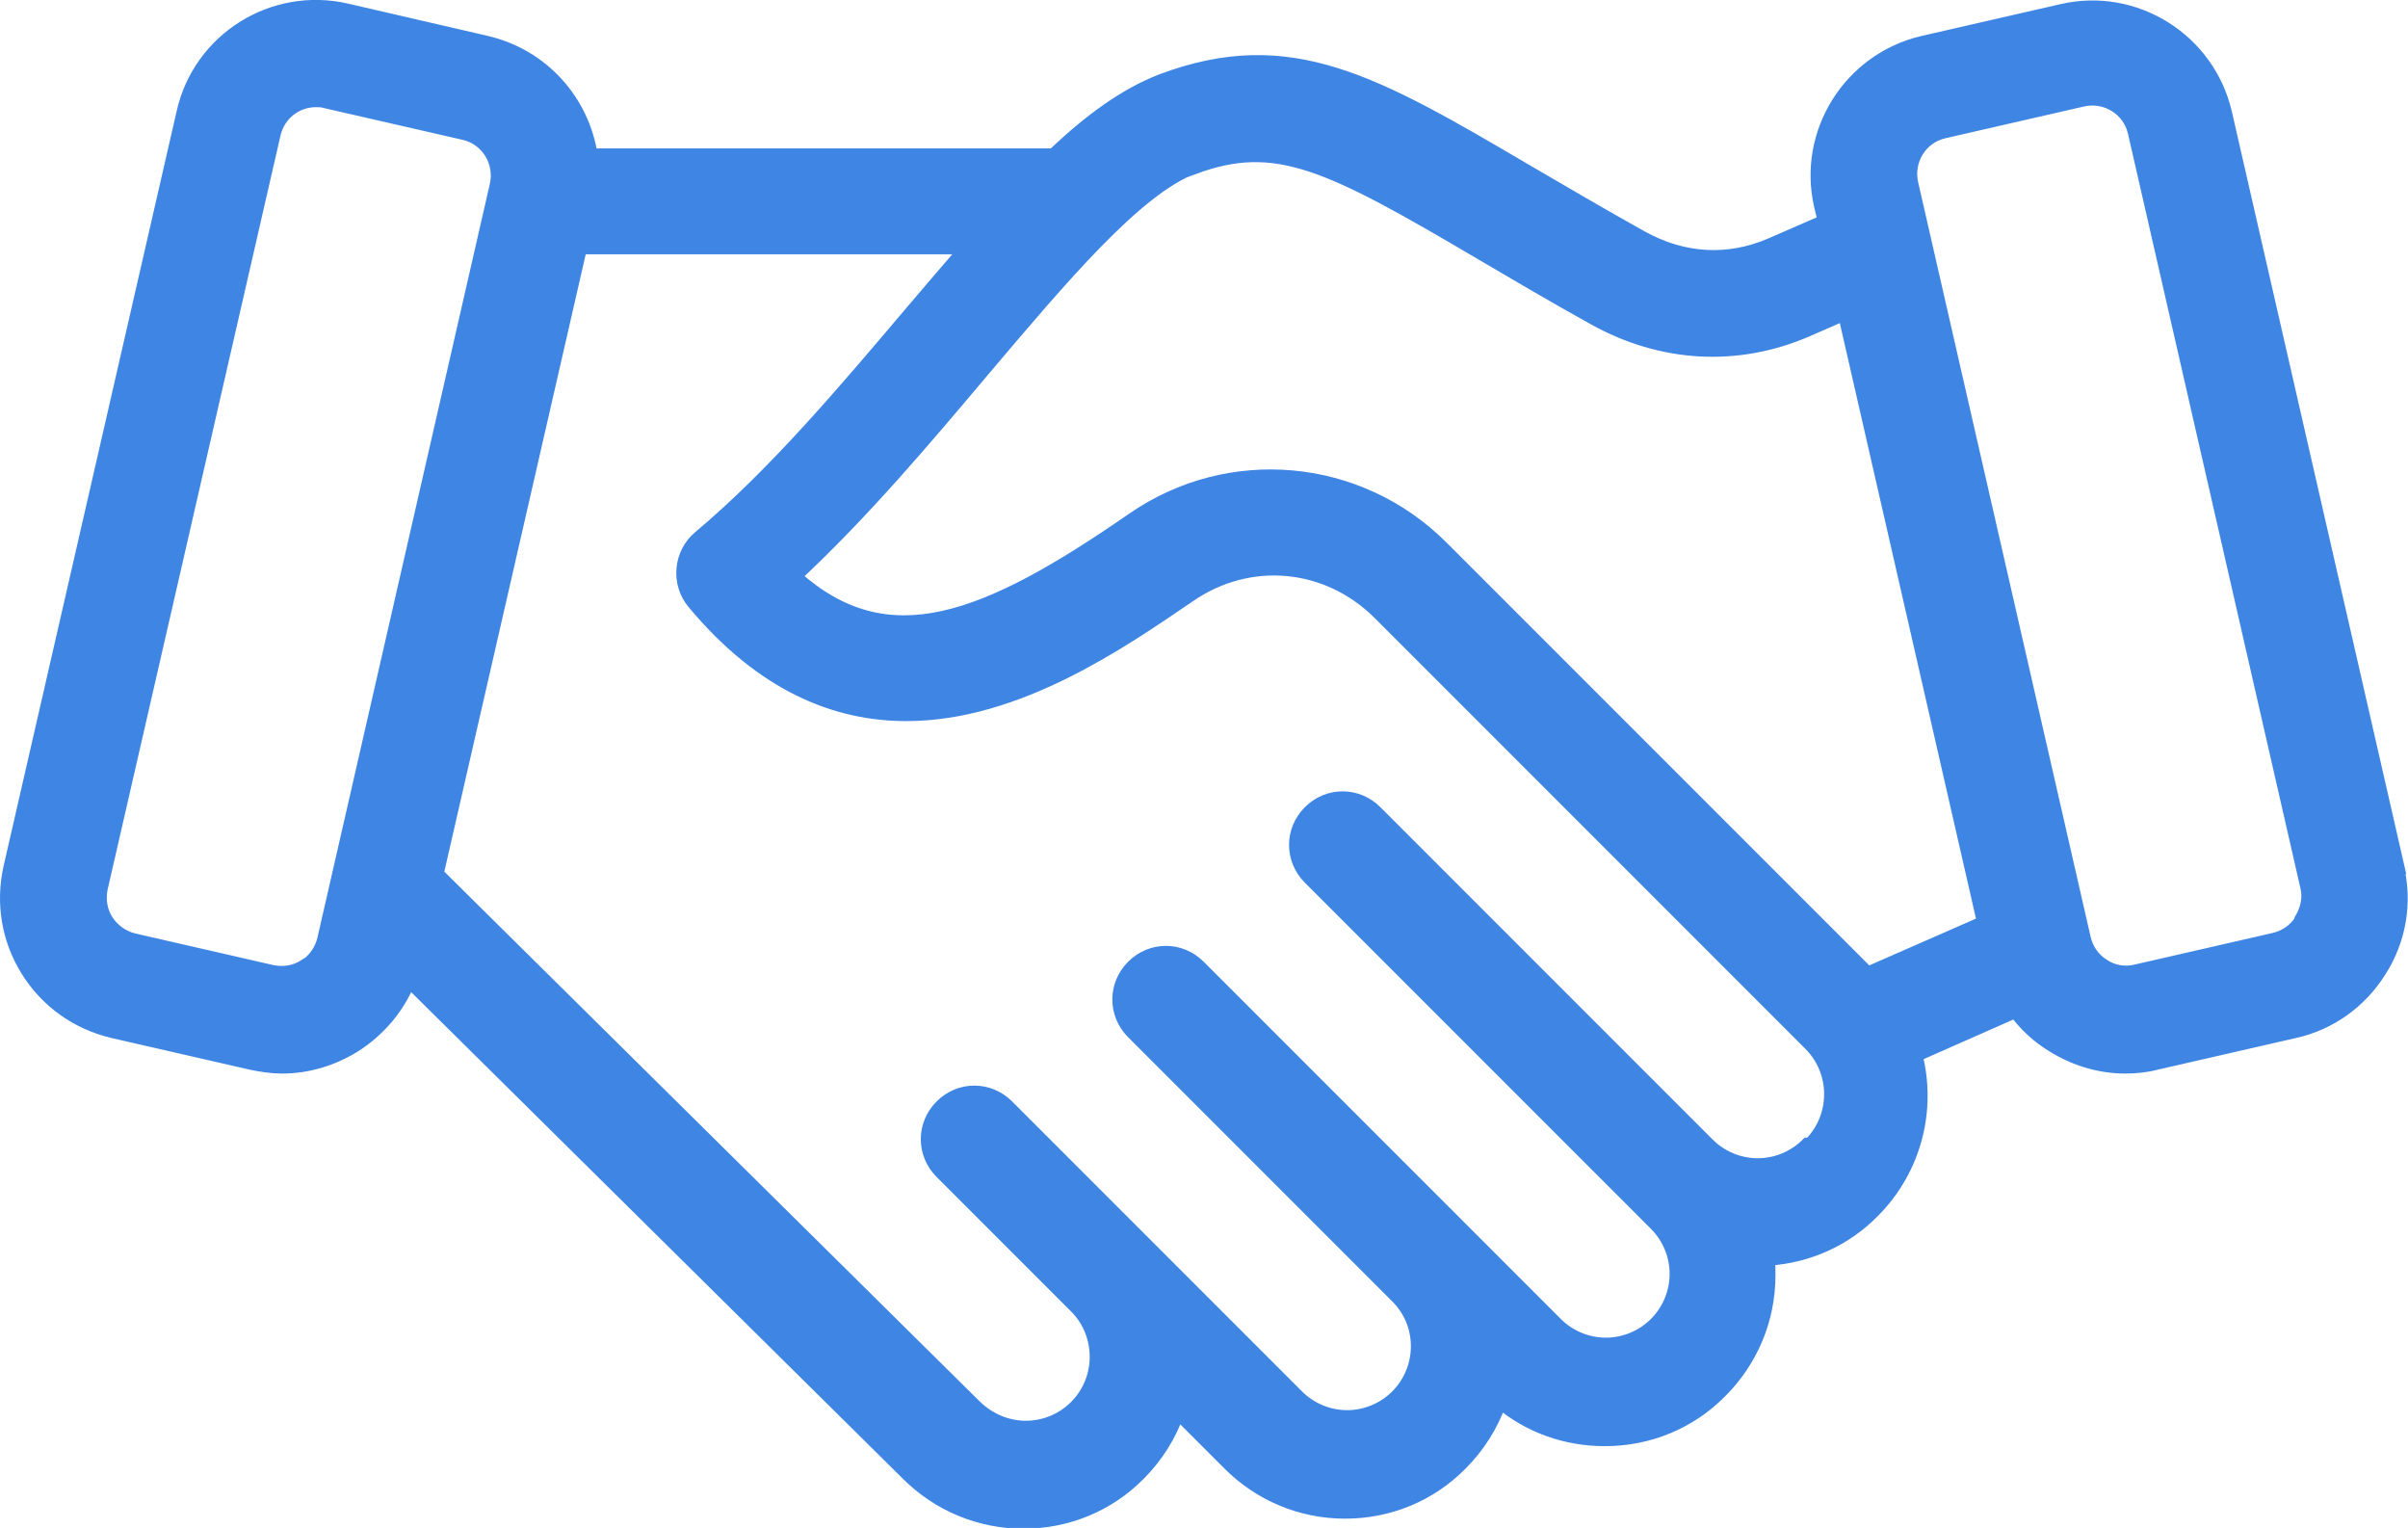
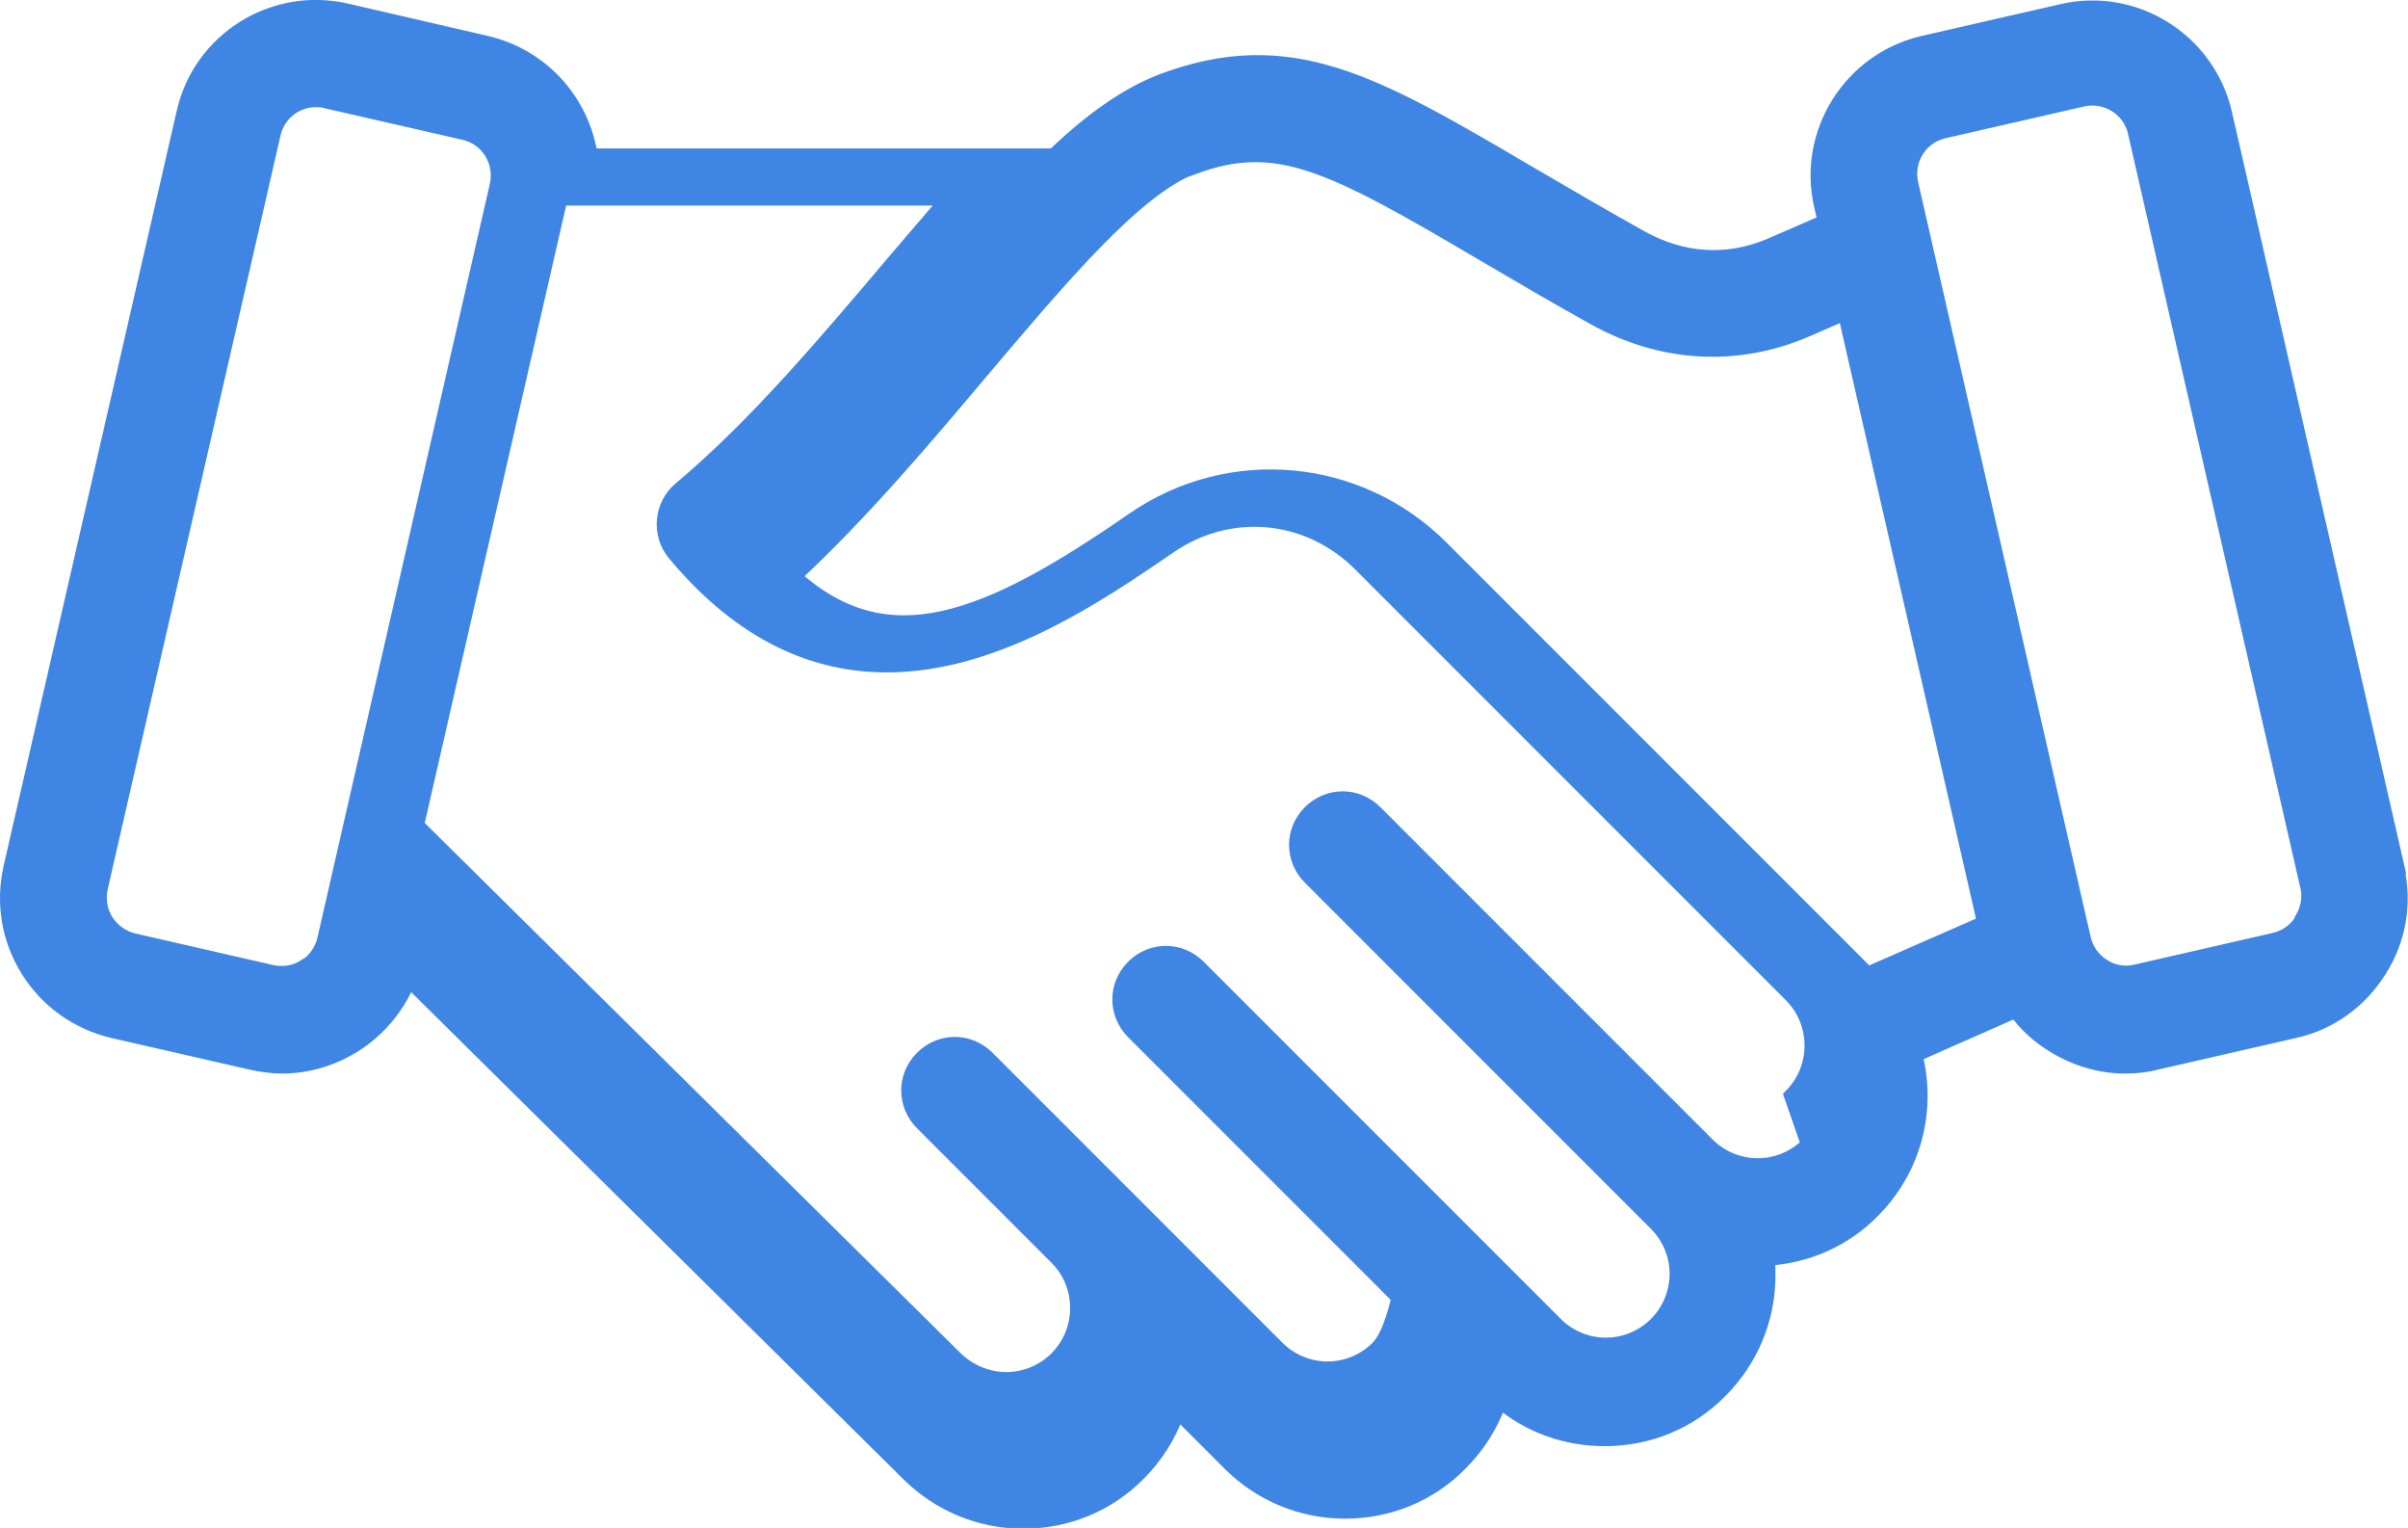
<svg xmlns="http://www.w3.org/2000/svg" id="Layer_1" data-name="Layer 1" viewBox="0 0 45.51 28.87">
  <defs>
    <style>
      .cls-1 {
        fill: #3e85e4;
        stroke: #3e85e4;
        stroke-miterlimit: 10;
        stroke-width: .25px;
      }
    </style>
  </defs>
-   <path class="cls-1" d="M45.32,16.39l-3.26-14.25c-.32-1.39-1.71-2.26-3.09-1.94l-2.62.6c-1.39.32-2.26,1.71-1.94,3.09l.07.29-1.01.44c-.81.35-1.66.3-2.45-.14-.79-.44-1.5-.86-2.12-1.22-2.91-1.71-4.51-2.65-6.94-1.74-.68.26-1.36.75-2.05,1.41h-8.74c-.16-1.02-.91-1.88-1.98-2.13L6.55.19c-1.39-.32-2.78.55-3.09,1.94L.19,16.39c-.15.67-.04,1.36.33,1.95.37.59.94.99,1.61,1.15l2.62.6c.19.04.39.07.58.07.48,0,.95-.14,1.37-.4.47-.3.83-.73,1.03-1.23l9.42,9.32c.58.58,1.36.91,2.19.91h0c.83,0,1.61-.32,2.19-.91.33-.33.58-.73.73-1.16l.97.97c.58.58,1.36.91,2.19.91h0c.83,0,1.61-.32,2.19-.91.34-.34.58-.73.74-1.17.55.46,1.24.71,1.98.71h0c.83,0,1.61-.32,2.19-.91.58-.58.91-1.36.91-2.19,0-.1,0-.2-.01-.31.75-.05,1.45-.36,1.98-.9.8-.8,1.07-1.93.81-2.95l1.88-.83c.19.26.43.48.71.65.42.26.89.4,1.37.4.19,0,.39-.02.58-.07l2.62-.6c.67-.15,1.24-.56,1.61-1.15.37-.58.49-1.28.33-1.95h0ZM22.56,3.17c1.56-.58,2.55-.08,5.42,1.61.63.37,1.34.79,2.15,1.24,1.28.71,2.7.79,4.02.22l.71-.31,2.63,11.5-2.19.96-8.05-8.05c-1.57-1.57-4.02-1.79-5.84-.53-2.79,1.93-4.63,2.66-6.39,1.08,1.28-1.19,2.47-2.6,3.54-3.87,1.5-1.77,2.91-3.45,4-3.86h0ZM5.76,18.25c-.19.12-.4.15-.61.11l-2.62-.6c-.21-.05-.39-.18-.51-.36-.12-.19-.15-.4-.11-.61L5.18,2.53c.09-.38.42-.63.79-.63.06,0,.12,0,.18.02l2.62.6c.44.1.71.54.61.98l-3.26,14.25c-.05.21-.18.39-.36.51h0ZM34.16,21.62c-.25.25-.59.39-.94.39s-.69-.14-.94-.39l-6.28-6.28c-.35-.35-.9-.35-1.25,0-.35.35-.35.9,0,1.25l6.54,6.54c.25.25.39.59.39.94s-.14.69-.39.94-.59.39-.94.39-.69-.14-.94-.39l-6.75-6.75c-.35-.35-.9-.35-1.25,0-.35.35-.35.9,0,1.25l5.01,5.01c.24.25.37.57.37.92s-.14.69-.39.94-.59.39-.94.39-.69-.14-.94-.39l-5.48-5.48c-.35-.35-.9-.35-1.25,0-.35.35-.35.9,0,1.25l2.56,2.56c.24.25.37.58.37.93s-.14.69-.39.94-.59.39-.94.39-.69-.14-.95-.39l-10.18-10.07,2.71-11.83h7.3c-.33.38-.67.78-1.02,1.19-1.28,1.51-2.6,3.08-4.03,4.28-.37.31-.42.87-.11,1.24,1.3,1.56,2.69,2.11,4.02,2.11,2.09,0,4.05-1.36,5.34-2.24,1.14-.79,2.61-.65,3.59.32l8.15,8.15c.52.52.52,1.37,0,1.89h0ZM43.49,17.39c-.12.19-.3.31-.51.36l-2.62.6c-.21.05-.43.01-.61-.11-.19-.12-.31-.3-.36-.51l-3.26-14.26c-.1-.44.17-.88.61-.98l2.62-.6c.44-.1.88.17.98.61l3.26,14.26c.05.21,0,.43-.11.61h0Z" />
+   <path class="cls-1" d="M45.32,16.39l-3.26-14.25c-.32-1.39-1.71-2.26-3.09-1.94l-2.62.6c-1.39.32-2.26,1.71-1.94,3.09l.07.29-1.01.44c-.81.35-1.66.3-2.45-.14-.79-.44-1.5-.86-2.12-1.22-2.91-1.71-4.51-2.65-6.94-1.74-.68.26-1.36.75-2.05,1.41h-8.74c-.16-1.02-.91-1.88-1.98-2.13L6.55.19c-1.39-.32-2.78.55-3.09,1.94L.19,16.39c-.15.67-.04,1.36.33,1.95.37.59.94.99,1.61,1.15l2.62.6c.19.04.39.07.58.07.48,0,.95-.14,1.37-.4.47-.3.83-.73,1.03-1.23l9.42,9.32c.58.58,1.36.91,2.19.91h0c.83,0,1.61-.32,2.19-.91.33-.33.58-.73.73-1.16l.97.97c.58.58,1.36.91,2.19.91h0c.83,0,1.61-.32,2.19-.91.34-.34.58-.73.74-1.17.55.46,1.24.71,1.98.71h0c.83,0,1.61-.32,2.19-.91.58-.58.91-1.36.91-2.19,0-.1,0-.2-.01-.31.75-.05,1.45-.36,1.98-.9.8-.8,1.07-1.93.81-2.95l1.88-.83c.19.26.43.48.71.65.42.26.89.4,1.37.4.19,0,.39-.02.58-.07l2.62-.6c.67-.15,1.24-.56,1.61-1.15.37-.58.49-1.28.33-1.95h0ZM22.56,3.17c1.56-.58,2.55-.08,5.42,1.61.63.37,1.34.79,2.15,1.24,1.28.71,2.7.79,4.02.22l.71-.31,2.63,11.5-2.19.96-8.05-8.05c-1.57-1.57-4.02-1.79-5.84-.53-2.79,1.93-4.63,2.66-6.39,1.08,1.28-1.19,2.47-2.6,3.54-3.87,1.5-1.77,2.91-3.45,4-3.86h0ZM5.76,18.25c-.19.12-.4.15-.61.11l-2.62-.6c-.21-.05-.39-.18-.51-.36-.12-.19-.15-.4-.11-.61L5.18,2.53c.09-.38.42-.63.79-.63.06,0,.12,0,.18.02l2.62.6c.44.1.71.54.61.98l-3.26,14.25c-.05.21-.18.39-.36.51h0ZM34.16,21.62c-.25.25-.59.39-.94.39s-.69-.14-.94-.39l-6.28-6.28c-.35-.35-.9-.35-1.25,0-.35.35-.35.9,0,1.25l6.54,6.54c.25.25.39.59.39.94s-.14.69-.39.94-.59.39-.94.39-.69-.14-.94-.39l-6.75-6.75c-.35-.35-.9-.35-1.25,0-.35.35-.35.9,0,1.25l5.01,5.01s-.14.69-.39.94-.59.39-.94.39-.69-.14-.94-.39l-5.48-5.48c-.35-.35-.9-.35-1.25,0-.35.35-.35.9,0,1.25l2.56,2.56c.24.25.37.58.37.93s-.14.69-.39.94-.59.39-.94.39-.69-.14-.95-.39l-10.18-10.07,2.71-11.83h7.3c-.33.38-.67.78-1.02,1.19-1.28,1.51-2.6,3.08-4.03,4.28-.37.31-.42.87-.11,1.24,1.3,1.56,2.69,2.11,4.02,2.11,2.09,0,4.05-1.36,5.34-2.24,1.14-.79,2.61-.65,3.59.32l8.15,8.15c.52.52.52,1.37,0,1.89h0ZM43.49,17.39c-.12.19-.3.31-.51.36l-2.62.6c-.21.05-.43.01-.61-.11-.19-.12-.31-.3-.36-.51l-3.26-14.26c-.1-.44.17-.88.61-.98l2.62-.6c.44-.1.88.17.98.61l3.26,14.26c.05.21,0,.43-.11.61h0Z" />
</svg>